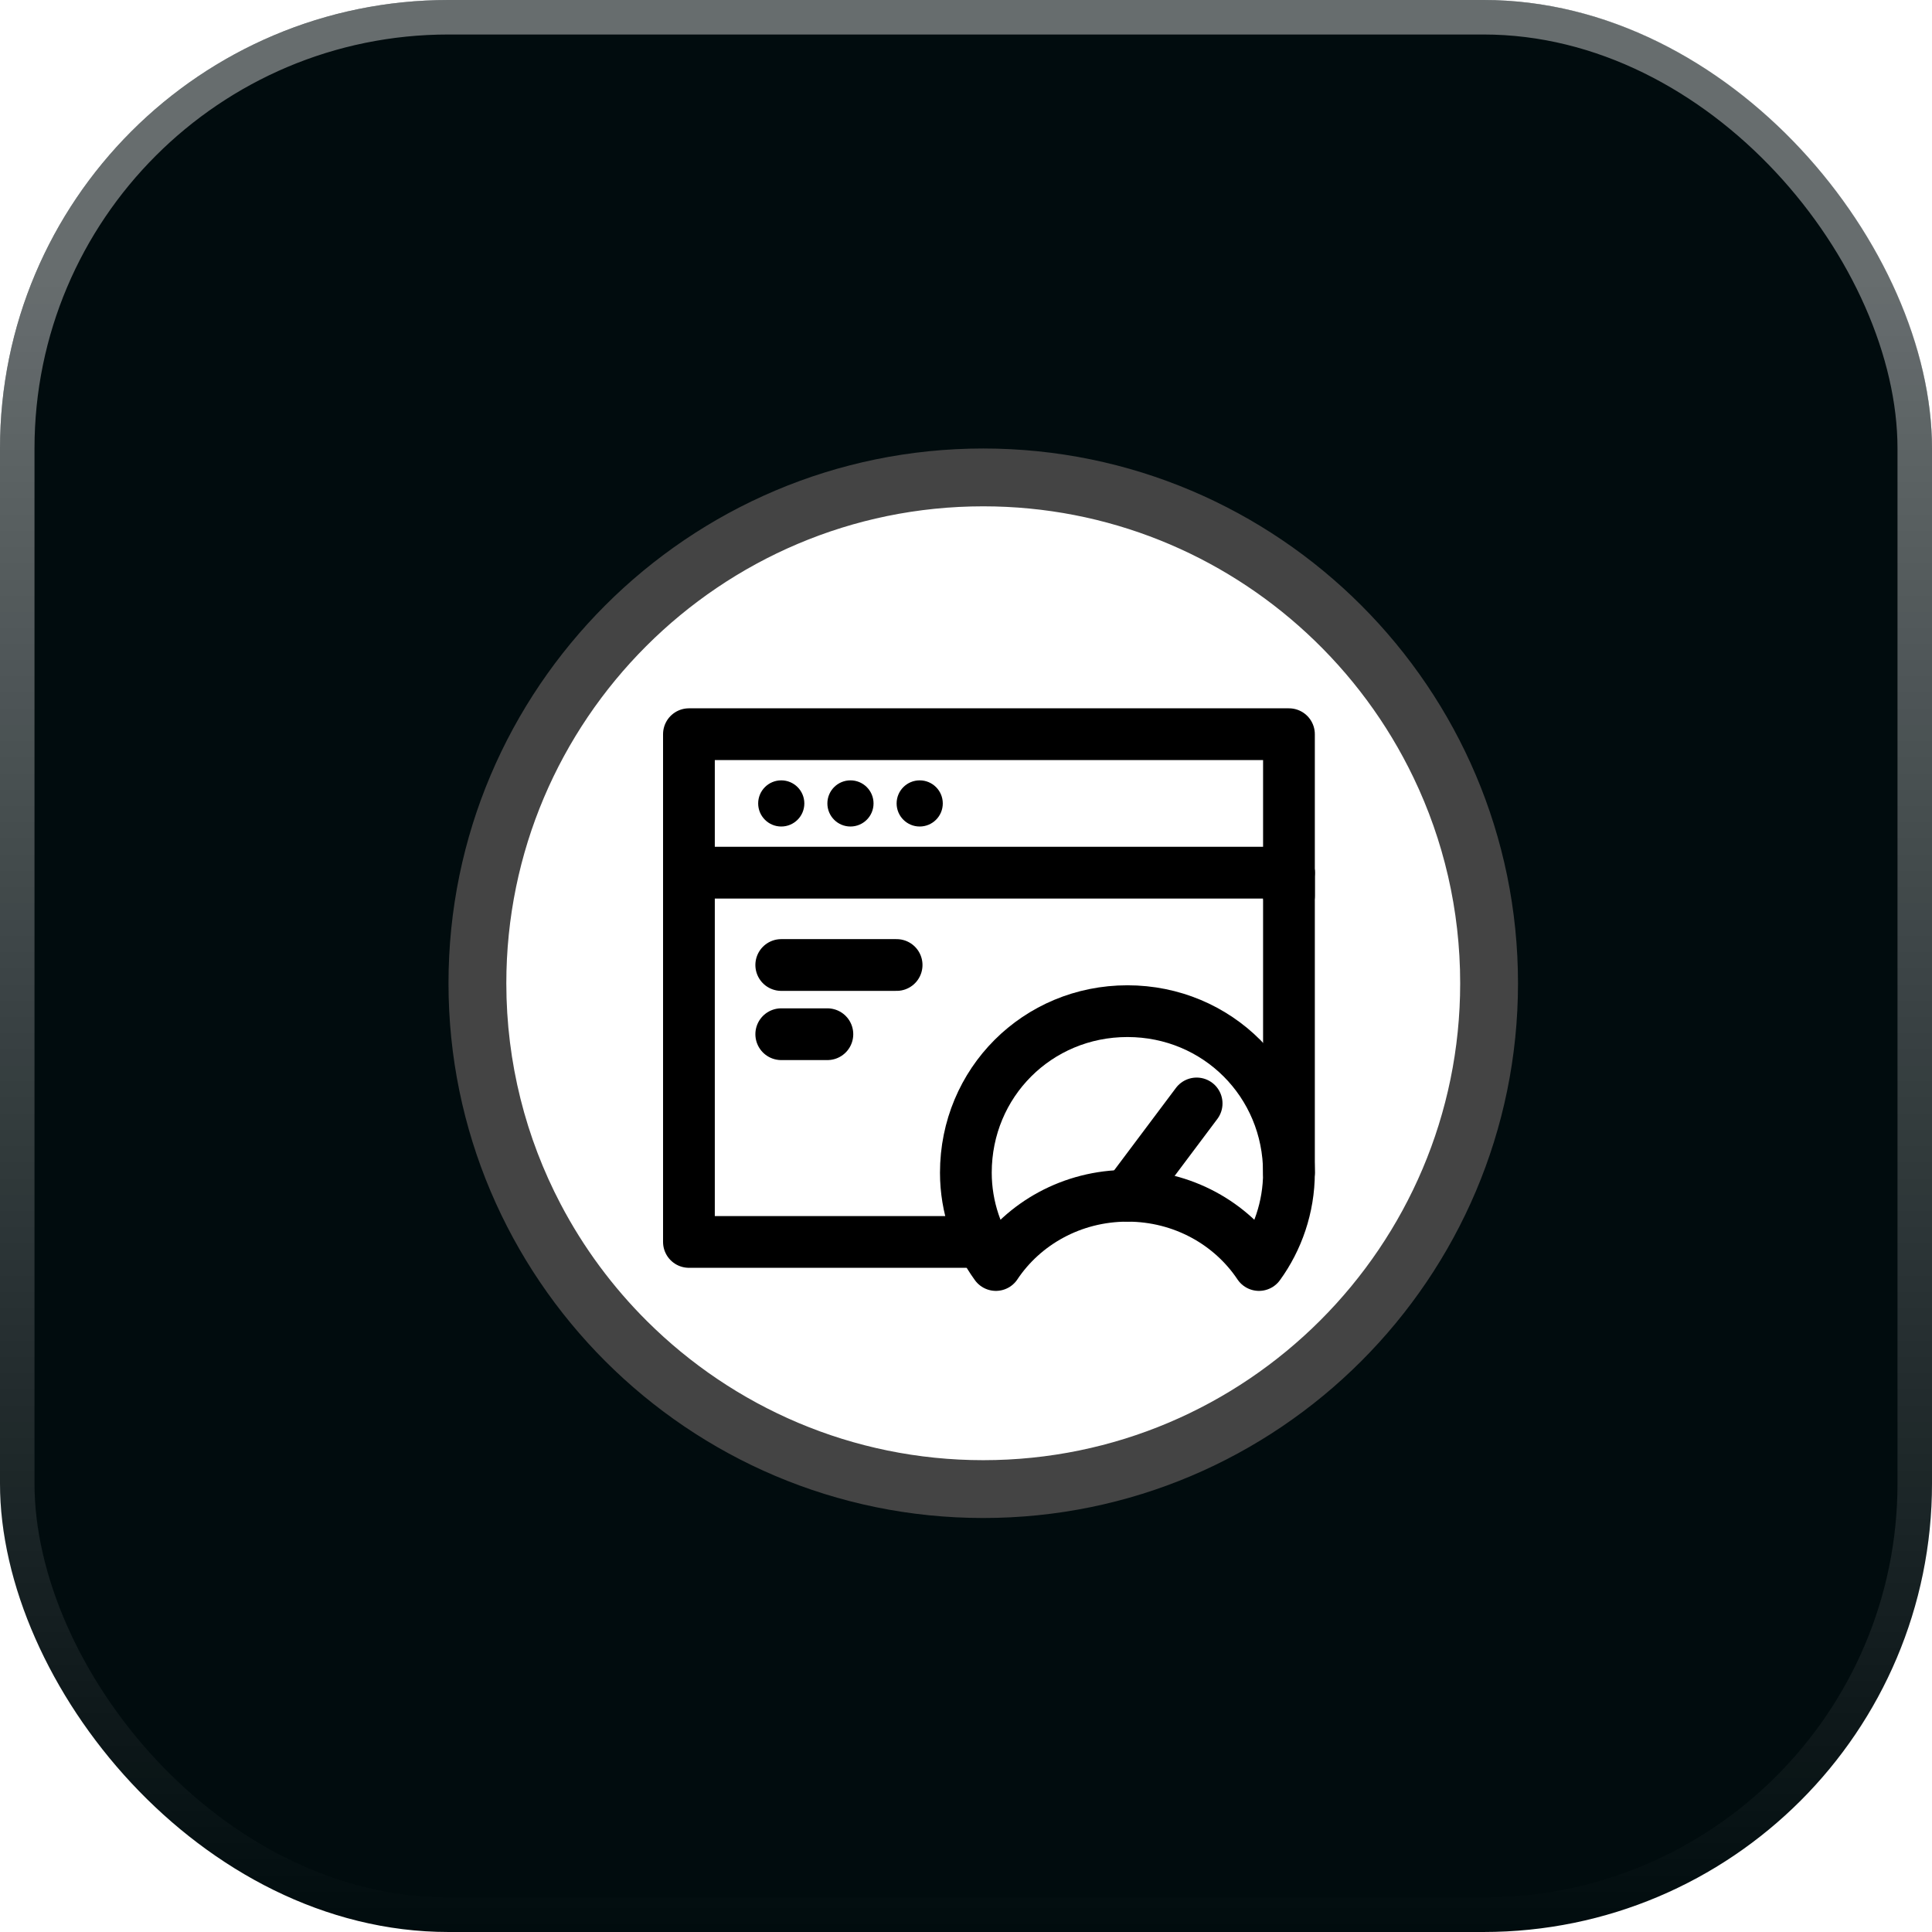
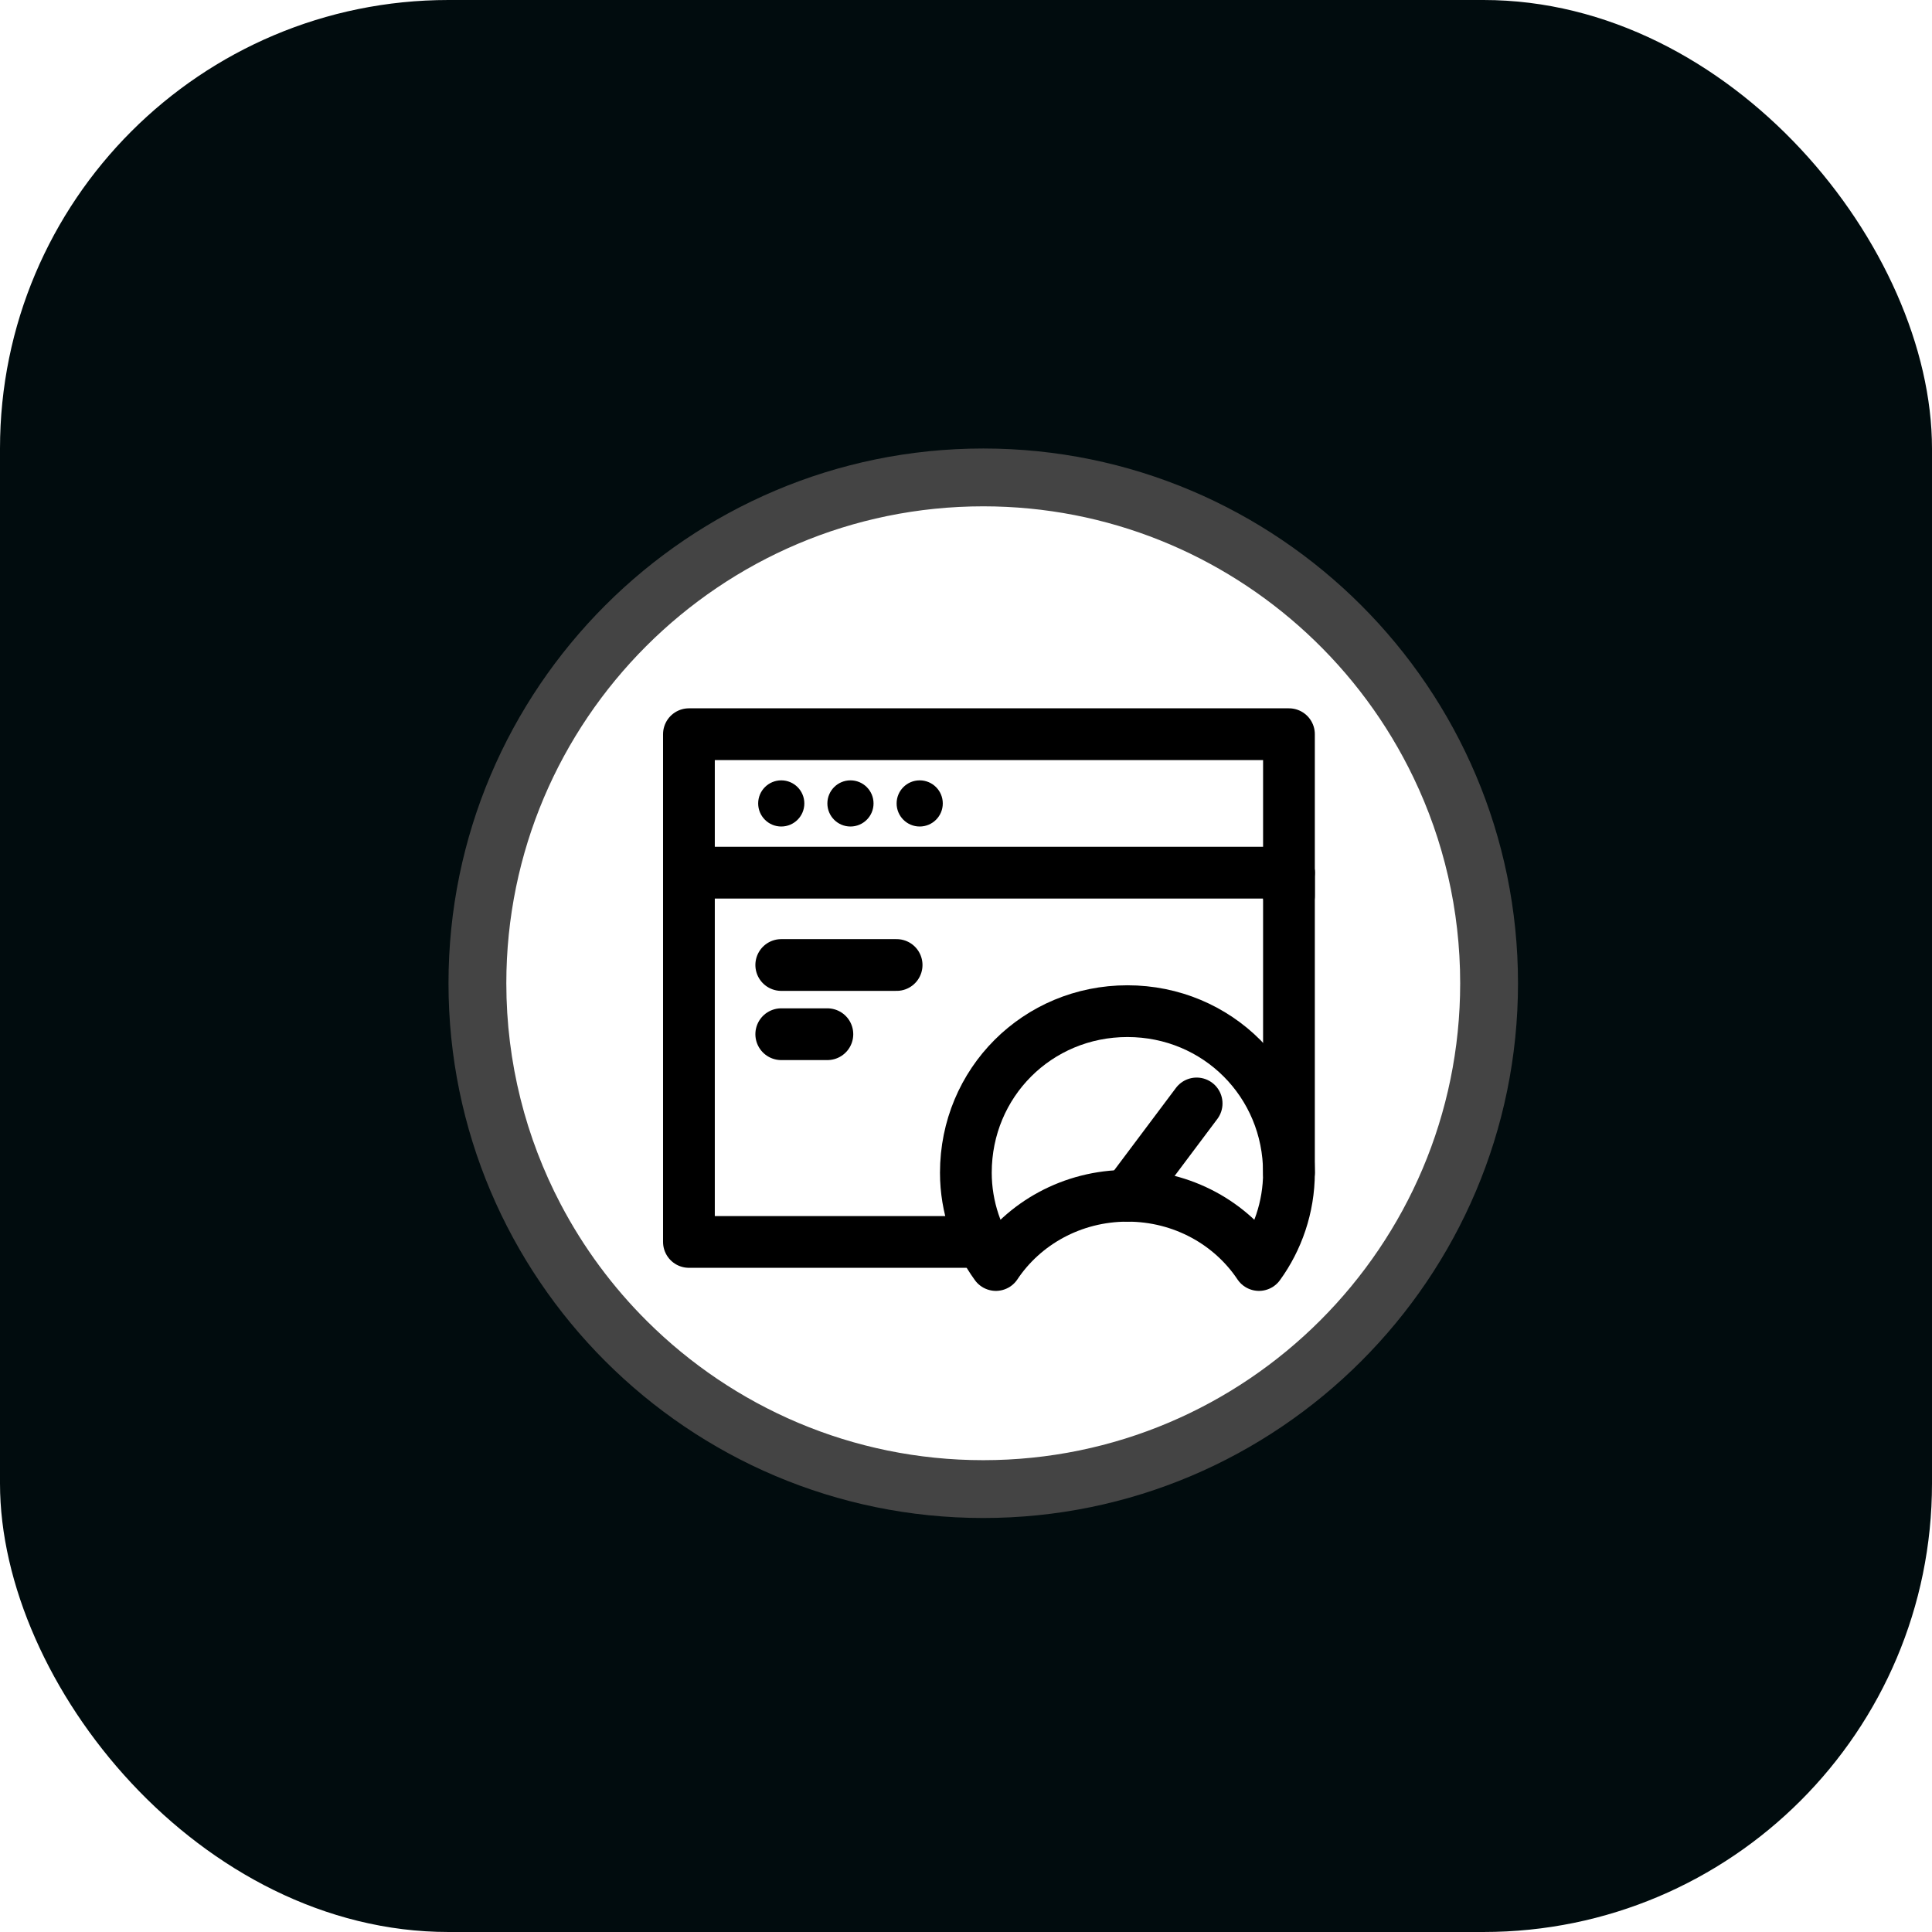
<svg xmlns="http://www.w3.org/2000/svg" width="56" height="56" viewBox="0 0 56 56" fill="none">
  <rect width="56" height="56" rx="13" fill="#010C0E" />
-   <rect x="0.5" y="0.5" width="55" height="55" rx="12.5" stroke="url(#paint0_linear_1394_3529)" stroke-opacity="0.4" />
  <mask id="mask0_1394_3529" style="mask-type:alpha" maskUnits="userSpaceOnUse" x="0" y="0" width="56" height="57">
    <rect y="0.002" width="56" height="56" rx="13" fill="#010C0E" />
  </mask>
  <g mask="url(#mask0_1394_3529)">
    <g filter="url(#filter0_f_1394_3529)">
      <circle cx="28.466" cy="77.001" r="21" fill="#53E8B0" fill-opacity="0.83" />
    </g>
  </g>
  <path d="M43 28.5C43 20.492 36.508 14 28.5 14C20.492 14 14 20.492 14 28.5C14 36.508 20.492 43 28.5 43C36.508 43 43 36.508 43 28.5Z" fill="white" />
  <path d="M19.969 25.295H37.361" stroke="black" stroke-width="1.5" stroke-miterlimit="10" stroke-linecap="round" stroke-linejoin="round" />
  <circle cx="22.645" cy="23.288" r="0.669" fill="black" />
  <circle cx="24.651" cy="23.288" r="0.669" fill="black" />
  <circle cx="26.658" cy="23.288" r="0.669" fill="black" />
  <path d="M32.679 34.66C34.284 34.66 35.689 35.463 36.492 36.667C37.027 35.931 37.361 34.995 37.361 33.991C37.361 31.382 35.287 29.309 32.679 29.309C30.07 29.309 27.996 31.382 27.996 33.991C27.996 34.995 28.331 35.931 28.866 36.667C29.668 35.463 31.073 34.66 32.679 34.66Z" stroke="black" stroke-width="1.5" stroke-miterlimit="10" stroke-linecap="round" stroke-linejoin="round" />
  <path d="M37.361 25.964V21.281H19.969V35.998H27.996" stroke="black" stroke-width="1.5" stroke-miterlimit="10" stroke-linecap="round" stroke-linejoin="round" />
  <path d="M32.678 34.66L34.685 31.984" stroke="black" stroke-width="1.5" stroke-miterlimit="10" stroke-linecap="round" stroke-linejoin="round" />
  <path d="M37.361 33.991V25.295" stroke="black" stroke-width="1.5" stroke-miterlimit="10" stroke-linecap="round" stroke-linejoin="round" />
  <path d="M22.645 27.971H25.989" stroke="black" stroke-width="1.5" stroke-miterlimit="10" stroke-linecap="round" stroke-linejoin="round" />
  <path d="M22.645 29.977H23.982" stroke="black" stroke-width="1.5" stroke-miterlimit="10" stroke-linecap="round" stroke-linejoin="round" />
  <path d="M28.5 13C19.953 13 13 19.953 13 28.5C13 37.047 19.953 44 28.5 44C37.047 44 44 37.047 44 28.5C44 19.953 37.047 13 28.5 13ZM28.5 42.324C24.703 42.324 21.259 40.785 18.758 38.298C17.759 37.305 16.911 36.161 16.251 34.903C15.246 32.988 14.676 30.809 14.676 28.5C14.676 20.877 20.877 14.676 28.5 14.676C32.116 14.676 35.411 16.072 37.877 18.352C39.156 19.534 40.211 20.954 40.972 22.541C41.839 24.346 42.324 26.367 42.324 28.5C42.324 36.123 36.123 42.324 28.5 42.324Z" fill="#444444" />
  <defs>
    <filter id="filter0_f_1394_3529" x="-42.533" y="6.001" width="142" height="142" filterUnits="userSpaceOnUse" color-interpolation-filters="sRGB">
      <feFlood flood-opacity="0" result="BackgroundImageFix" />
      <feBlend mode="normal" in="SourceGraphic" in2="BackgroundImageFix" result="shape" />
      <feGaussianBlur stdDeviation="25" result="effect1_foregroundBlur_1394_3529" />
    </filter>
    <linearGradient id="paint0_linear_1394_3529" x1="28" y1="-35.933" x2="28" y2="56" gradientUnits="userSpaceOnUse">
      <stop offset="0.479" stop-color="white" />
      <stop offset="1" stop-color="white" stop-opacity="0" />
    </linearGradient>
  </defs>
</svg>